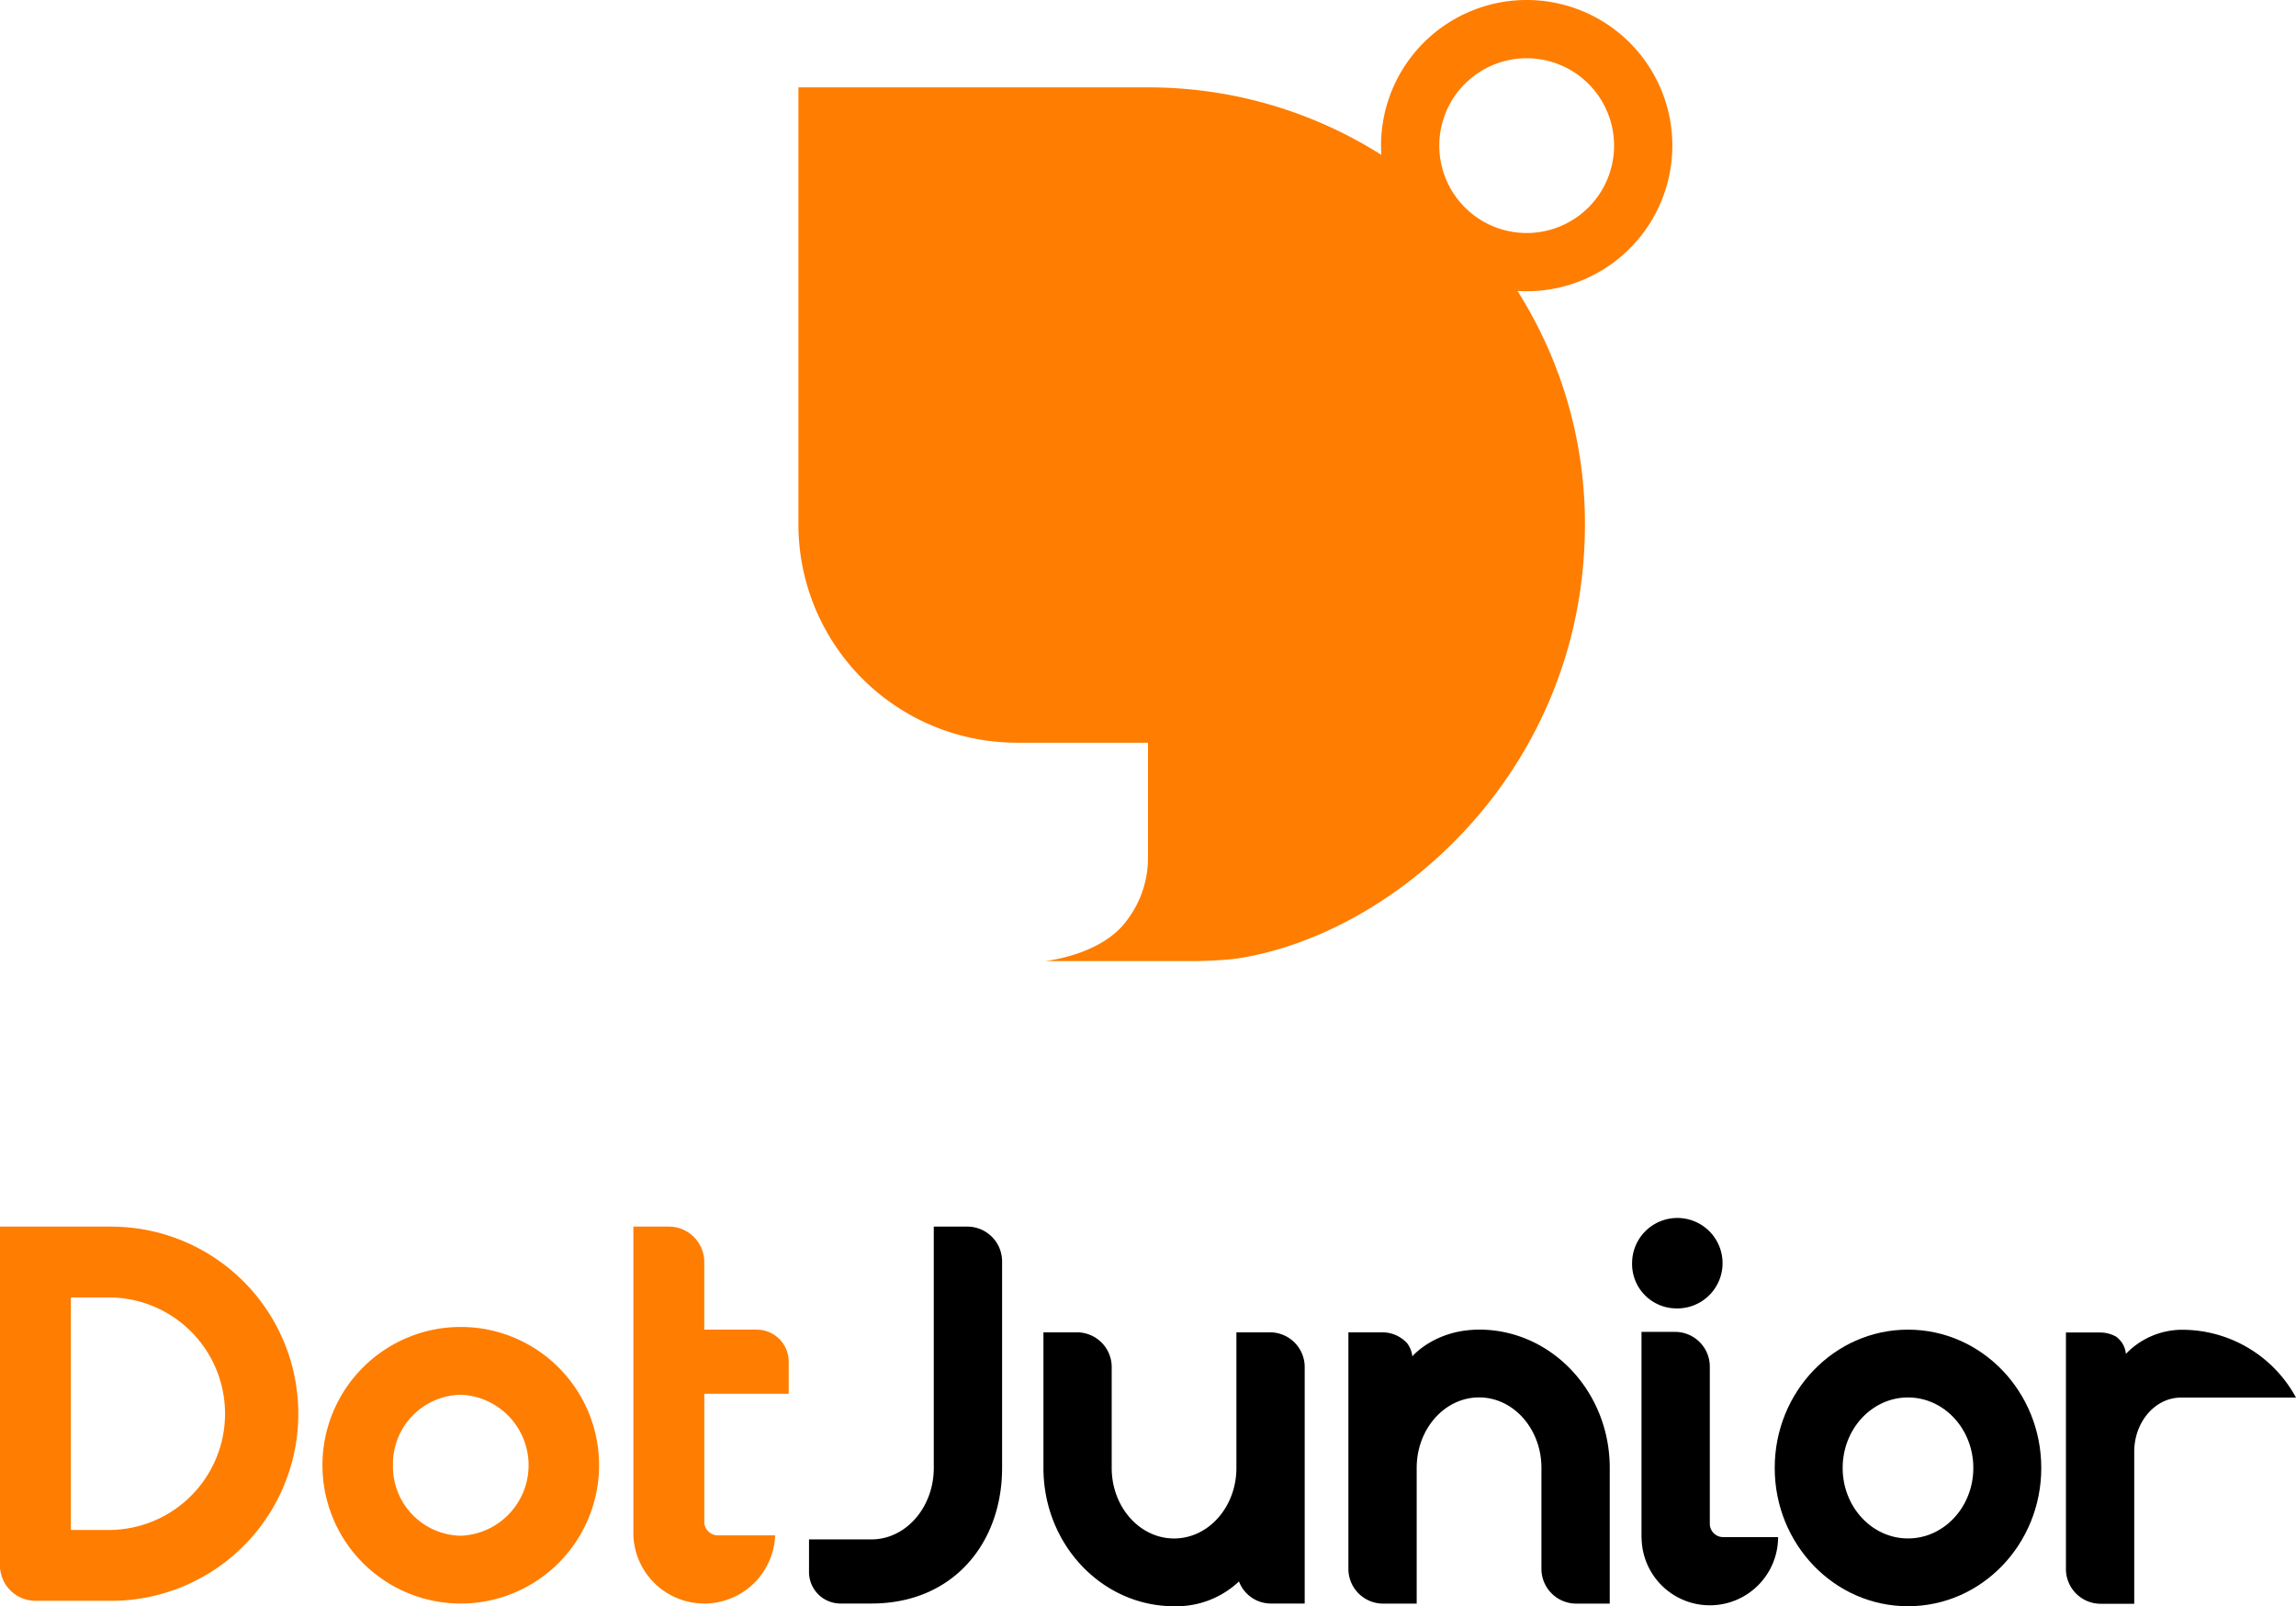
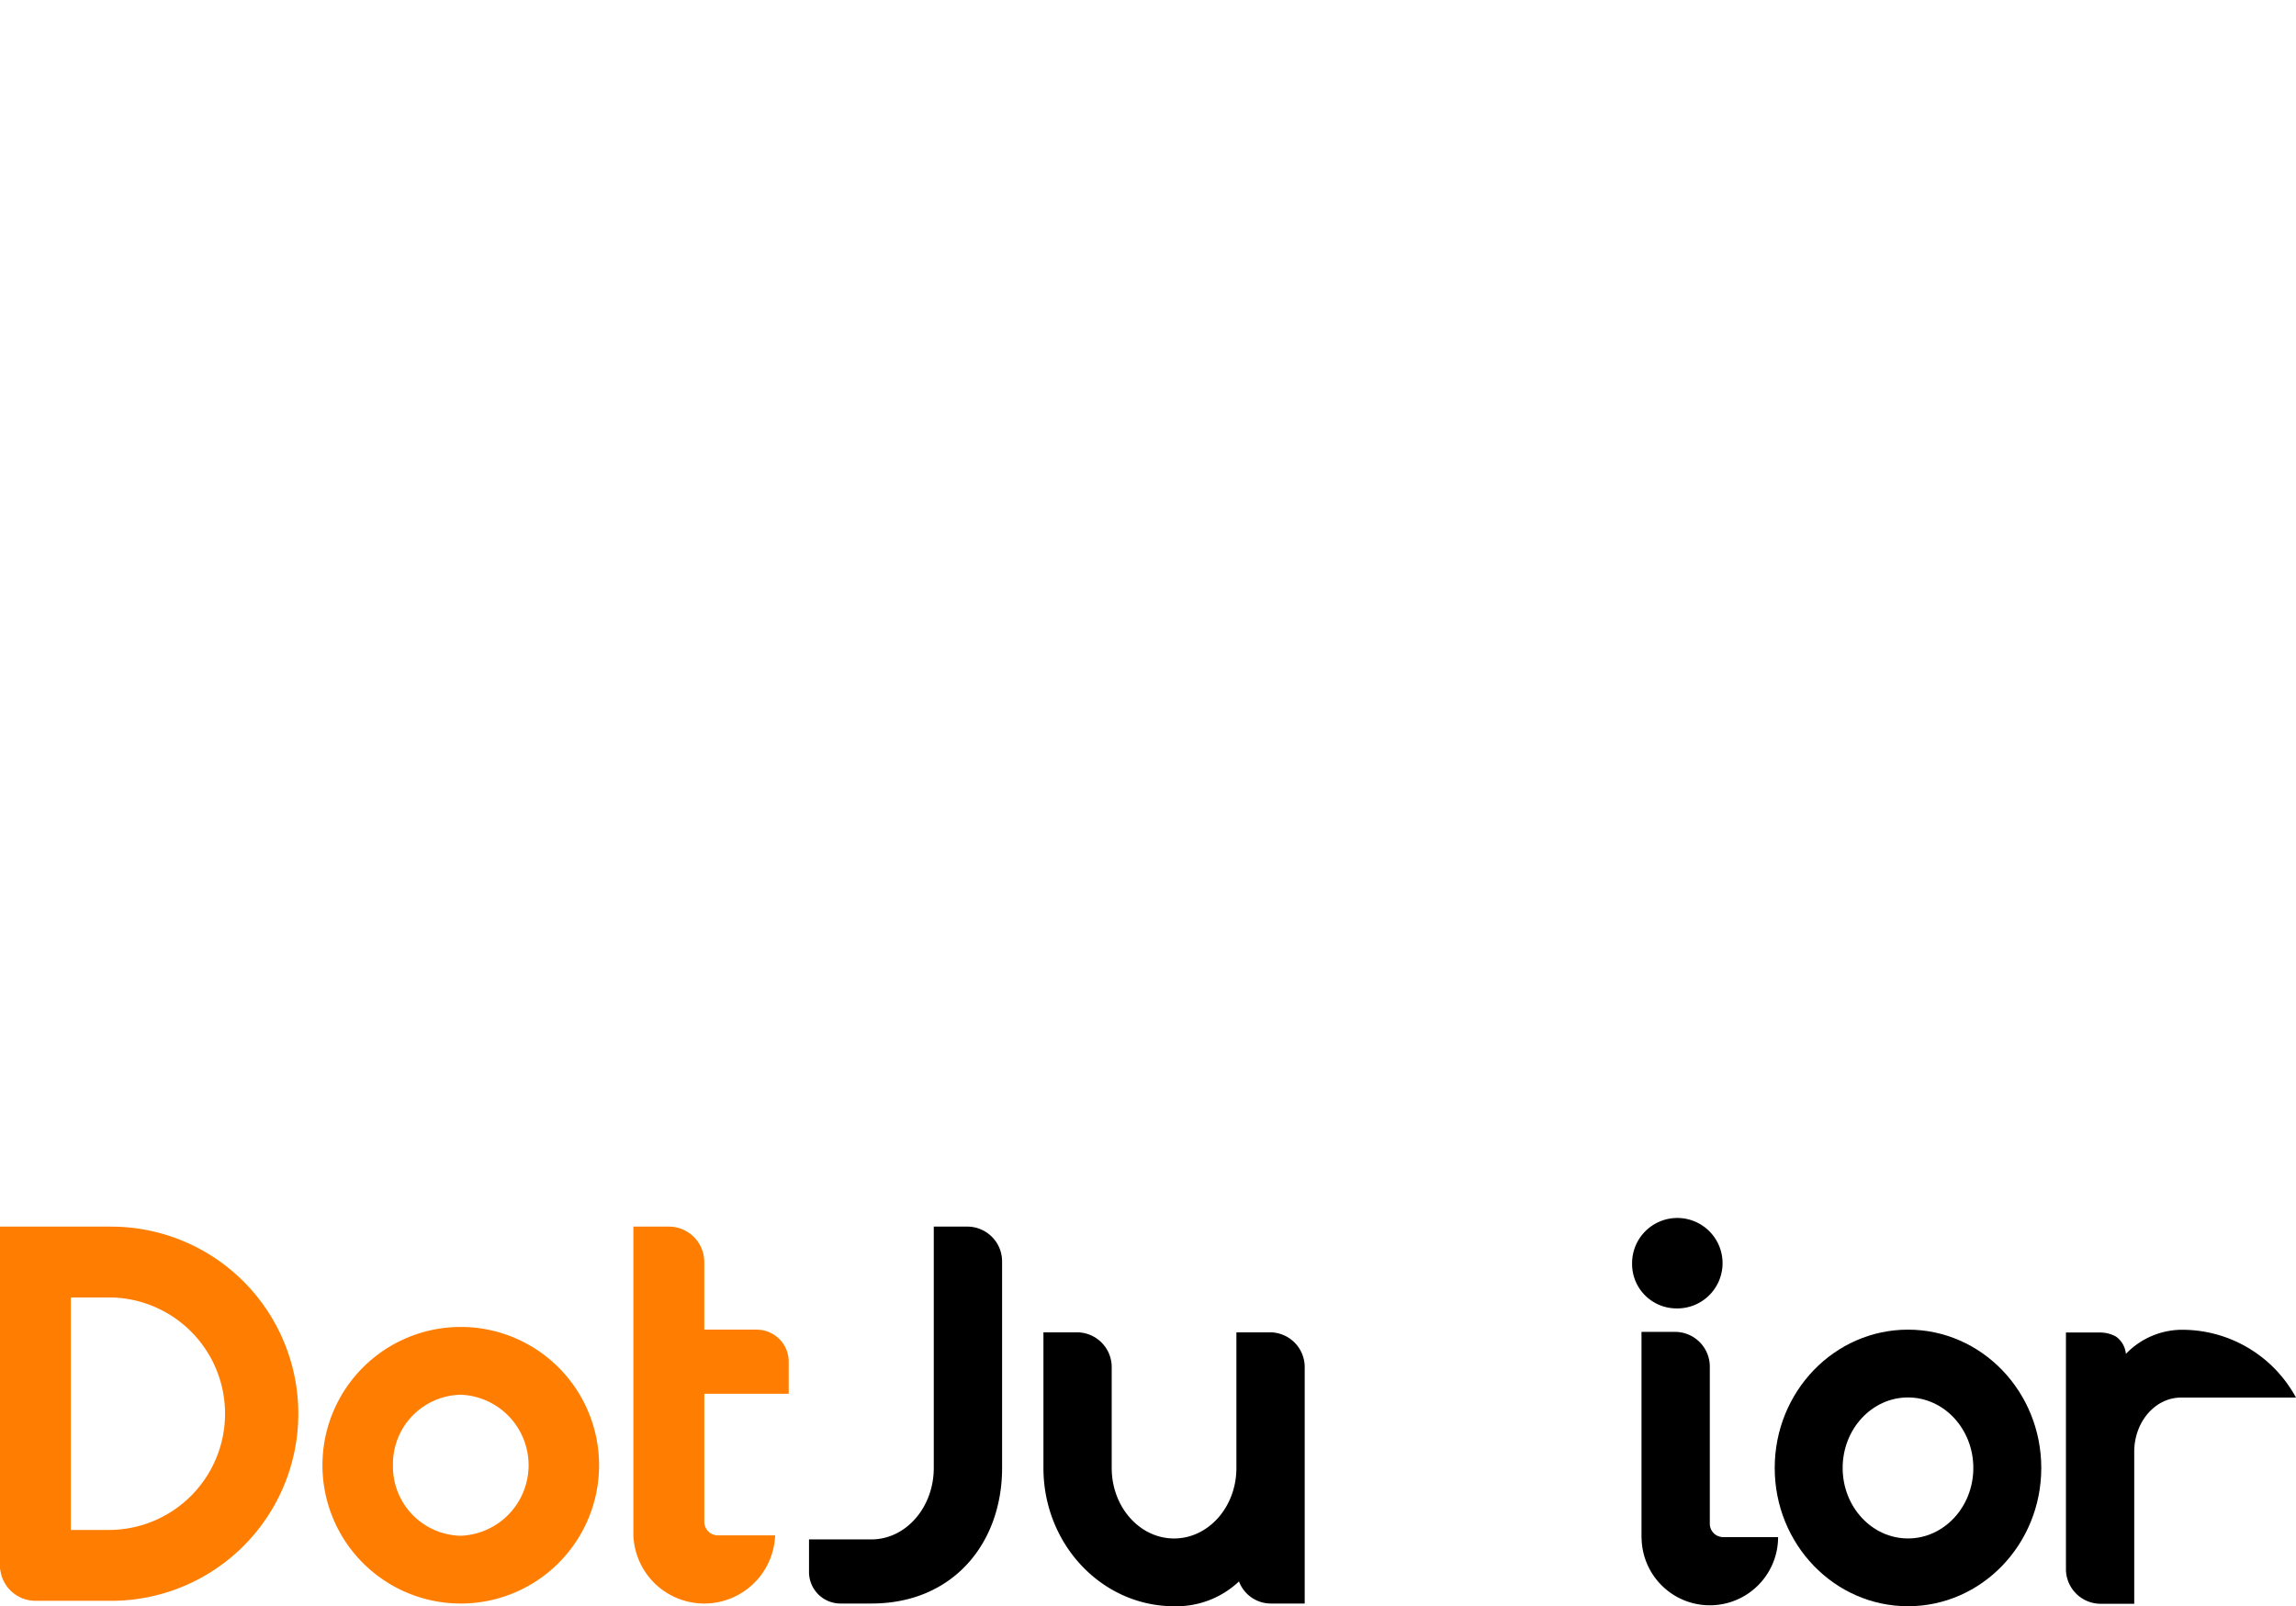
<svg xmlns="http://www.w3.org/2000/svg" id="グループ_1569" data-name="グループ 1569" width="409.361" height="286.432" viewBox="0 0 409.361 286.432">
  <path id="パス_1303" data-name="パス 1303" d="M82.061,81.475H75.972V124.51c0,7.039-4.977,12.744-11.12,12.744H53.729v5.718a5.617,5.617,0,0,0,5.509,5.716h5.614c14.626,0,23.3-10.825,23.3-24.178V87.792a6.208,6.208,0,0,0-6.089-6.317" transform="translate(90.514 137.259)" />
  <path id="パス_1304" data-name="パス 1304" d="M158.174,88.327h-.456a13.937,13.937,0,0,0-9.831,4.3,4.248,4.248,0,0,0-1.78-3.093,5.872,5.872,0,0,0-2.819-.719H137.2v42.058a6.2,6.2,0,0,0,6.086,6.317h6.089v-27.1c0-5.34,3.734-9.67,8.341-9.67h20.5a23.065,23.065,0,0,0-20.044-12.089" transform="translate(231.144 148.803)" />
  <path id="パス_1305" data-name="パス 1305" d="M116.156,97.022a8.065,8.065,0,1,0-7.767-8.059,7.918,7.918,0,0,0,7.767,8.059" transform="translate(182.602 136.296)" />
  <path id="パス_1306" data-name="パス 1306" d="M123.533,125.063a2.386,2.386,0,0,1-2.341-2.43V94.785a6.2,6.2,0,0,0-6.089-6.317h-6.089v36.748l.016-.005a12.169,12.169,0,0,0,24.337-.148h-9.834Z" transform="translate(183.655 149.04)" />
-   <path id="パス_1307" data-name="パス 1307" d="M112.847,88.32h0c-7.92,0-11.9,4.763-11.9,4.763a4.673,4.673,0,0,0-.95-2.368A5.966,5.966,0,0,0,95.638,88.8H89.549v42.058a6.2,6.2,0,0,0,6.089,6.317h6.086v-24.2c0-6.943,4.98-12.572,11.123-12.572s11.12,5.63,11.12,12.572v17.88a6.206,6.206,0,0,0,6.089,6.317h6.089v-24.2c0-13.619-10.43-24.661-23.3-24.661" transform="translate(150.861 148.789)" />
  <path id="パス_1308" data-name="パス 1308" d="M141.622,88.319c-13.125,0-23.762,11.042-23.762,24.661s10.637,24.661,23.762,24.661,23.762-11.042,23.762-24.661-10.637-24.661-23.762-24.661m0,37.234c-6.432,0-11.649-5.63-11.649-12.572s5.216-12.572,11.649-12.572,11.649,5.63,11.649,12.572-5.216,12.572-11.649,12.572" transform="translate(198.56 148.79)" />
  <path id="パス_1309" data-name="パス 1309" d="M109.791,88.5H103.7v24.189c0,6.943-4.977,12.57-11.117,12.57s-11.117-5.627-11.117-12.57V94.812A6.2,6.2,0,0,0,75.381,88.5H69.295v24.189c0,13.617,10.43,24.653,23.292,24.653a16.231,16.231,0,0,0,11.571-4.422,6.088,6.088,0,0,0,5.632,3.941h6.086V94.812a6.2,6.2,0,0,0-6.086-6.314" transform="translate(116.743 149.088)" />
  <path id="パス_1310" data-name="パス 1310" d="M21.413,112.8A24.66,24.66,0,1,0,46.075,88.14,24.66,24.66,0,0,0,21.413,112.8m12.572,0a12.338,12.338,0,0,1,12.089-12.572,12.582,12.582,0,0,1,0,25.145A12.338,12.338,0,0,1,33.985,112.8" transform="translate(36.077 148.488)" fill="#ff7d00" />
  <path id="パス_1311" data-name="パス 1311" d="M69.755,111.28v-5.716a5.715,5.715,0,0,0-5.716-5.716H54.7V87.792a6.317,6.317,0,0,0-6.317-6.317h-6.32v55.06a12.645,12.645,0,0,0,25.271,0h-10.2a2.429,2.429,0,0,1-2.43-2.43V111.28Z" transform="translate(70.866 137.259)" fill="#ff7d00" />
  <path id="パス_1312" data-name="パス 1312" d="M19.824,81.475H0V142.6l.043,0a6.31,6.31,0,0,0,6,5.592v.013H19.824a33.362,33.362,0,1,0,0-66.725m0,54.091h-7.19V94.109h7.19a20.733,20.733,0,0,1,0,41.457" transform="translate(0 137.259)" fill="#ff7d00" />
-   <path id="パス_1313" data-name="パス 1313" d="M208.839,25.969a25.969,25.969,0,0,0-51.938,0c0,.553.024,1.1.056,1.648A77.522,77.522,0,0,0,115.35,15.582H53.022V93.488a38.957,38.957,0,0,0,38.955,38.955H115.35v20.535a18.358,18.358,0,0,1-5.1,12.712c-4.98,4.9-13.321,5.7-13.321,5.7h26.487c1.689,0,5.514-.156,7.576-.427,28.673-4.236,62.263-33.88,62.263-77.479a77.52,77.52,0,0,0-12.035-41.607c.545.032,1.1.056,1.648.056a25.97,25.97,0,0,0,25.969-25.969m-41.551,0A15.582,15.582,0,1,1,182.87,41.551a15.582,15.582,0,0,1-15.582-15.582" transform="translate(89.329 0)" fill="#ff7d00" />
</svg>